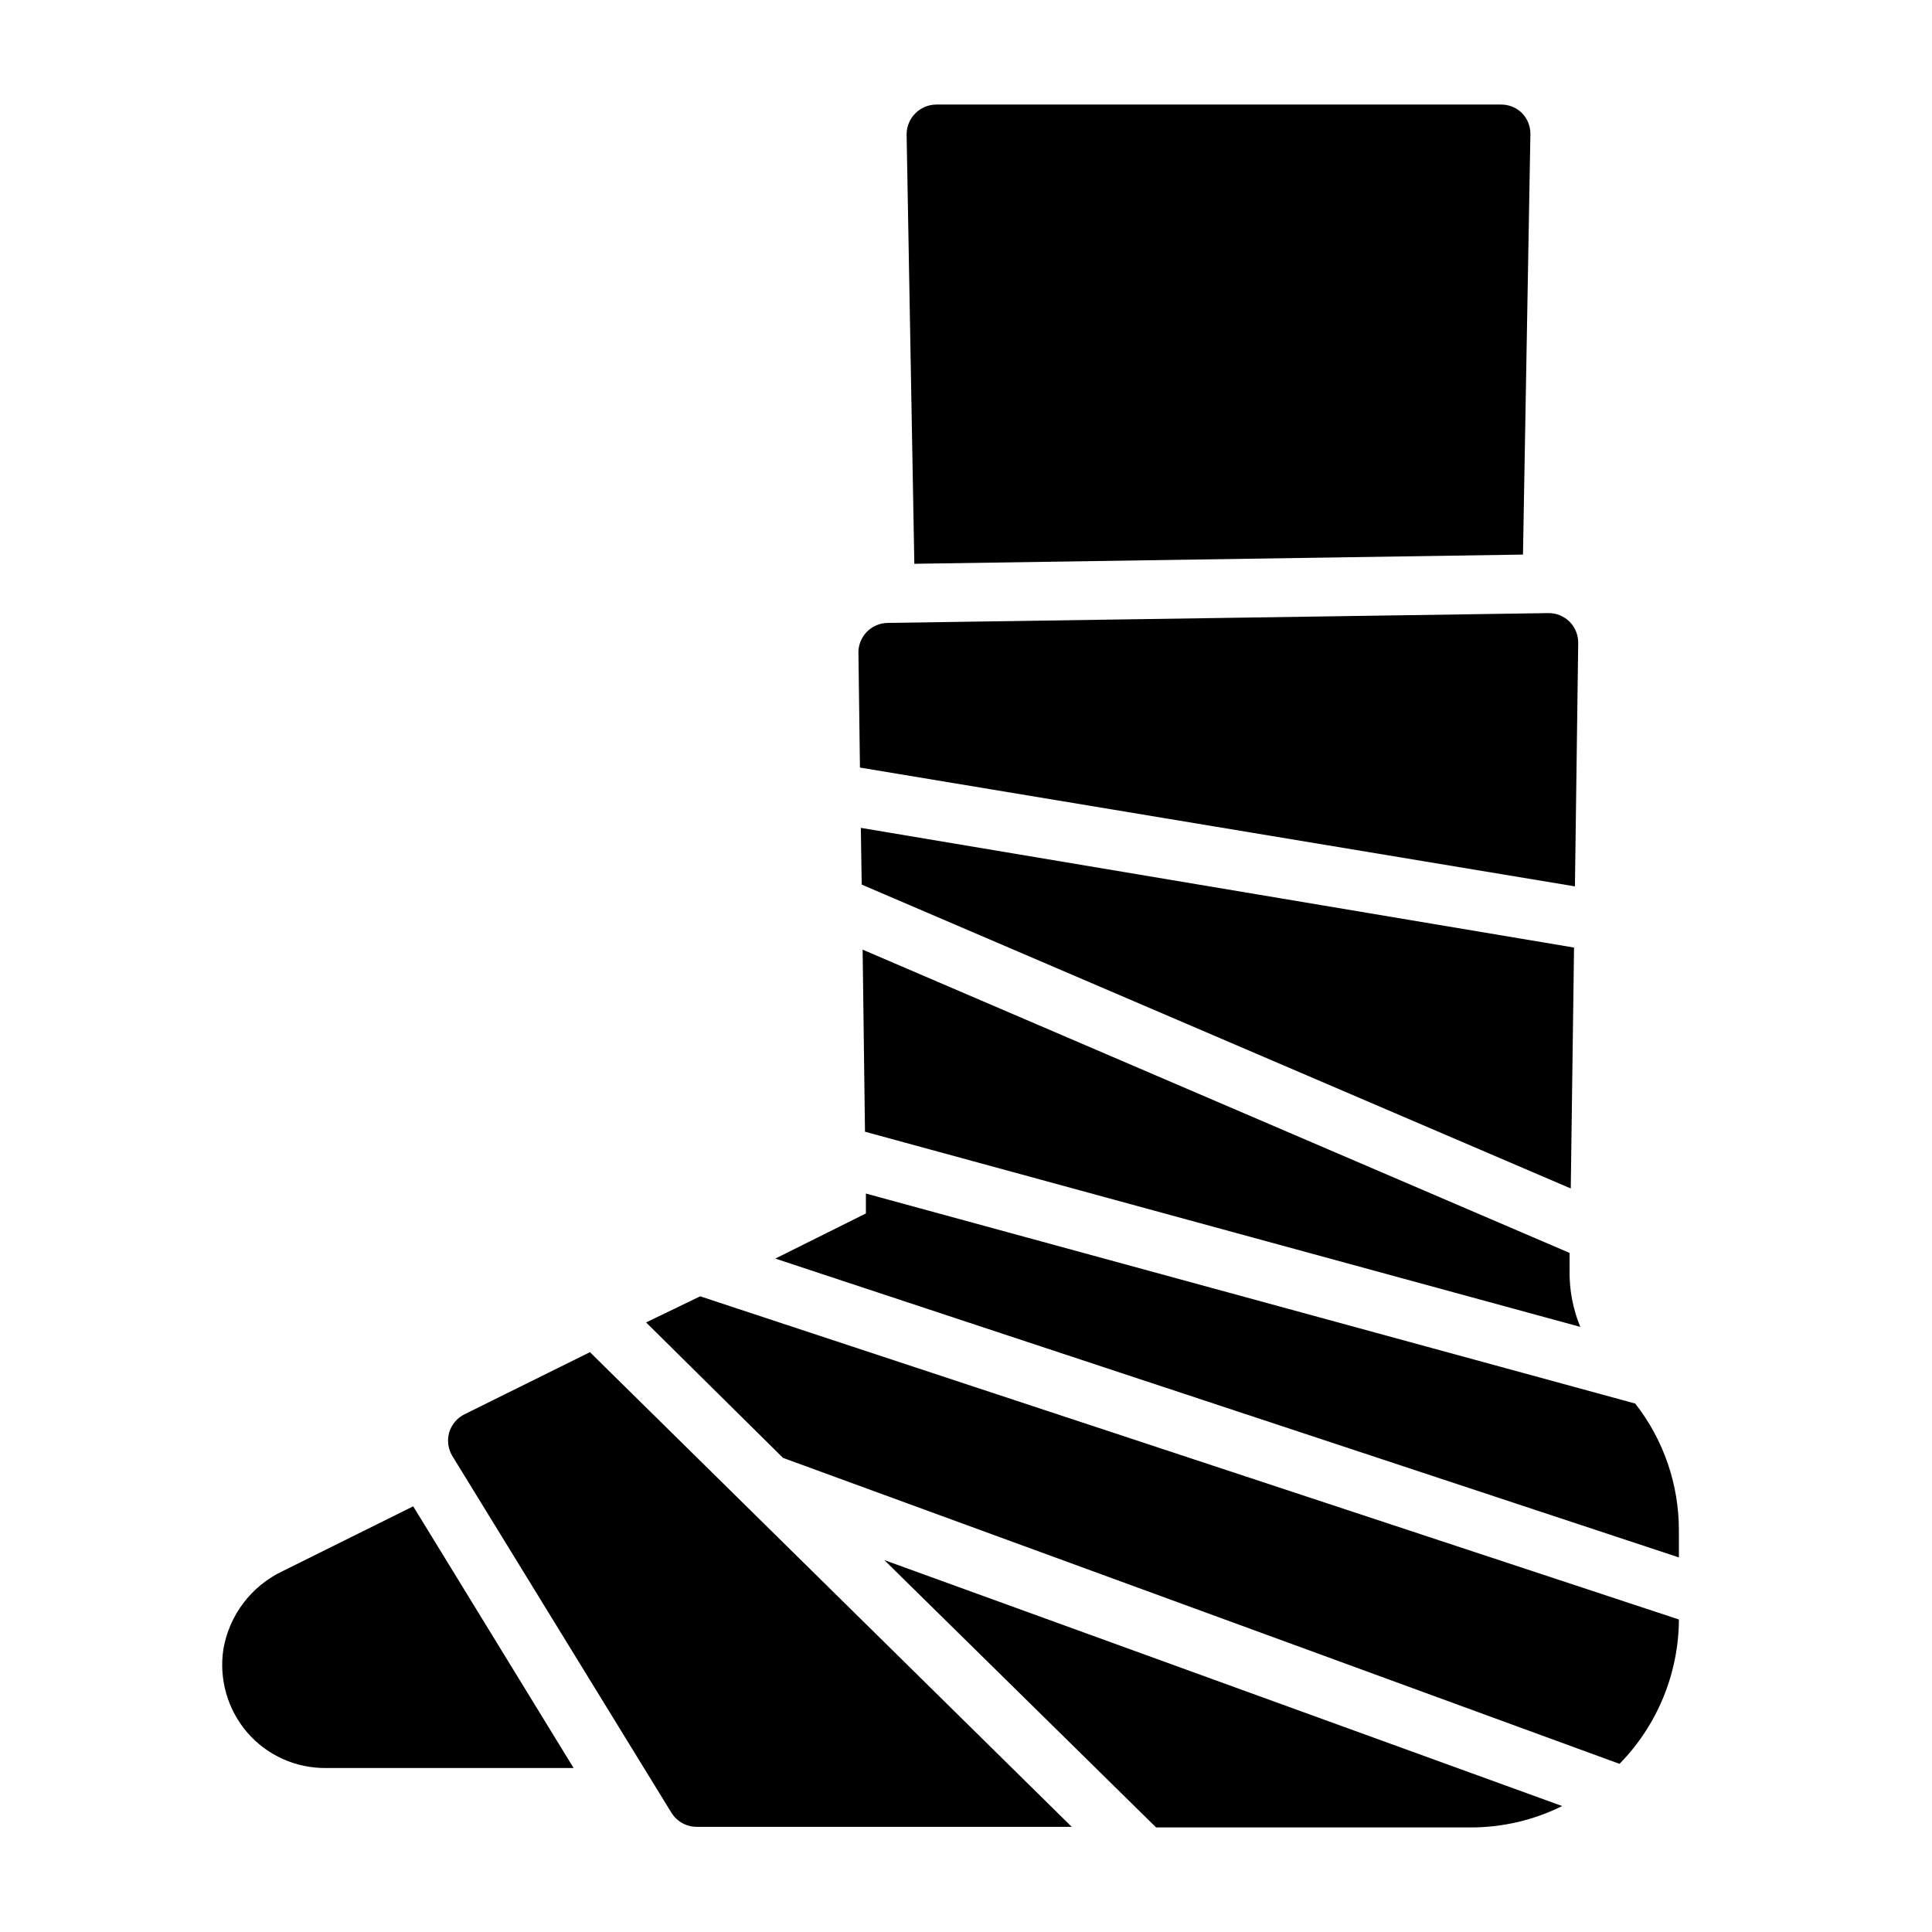
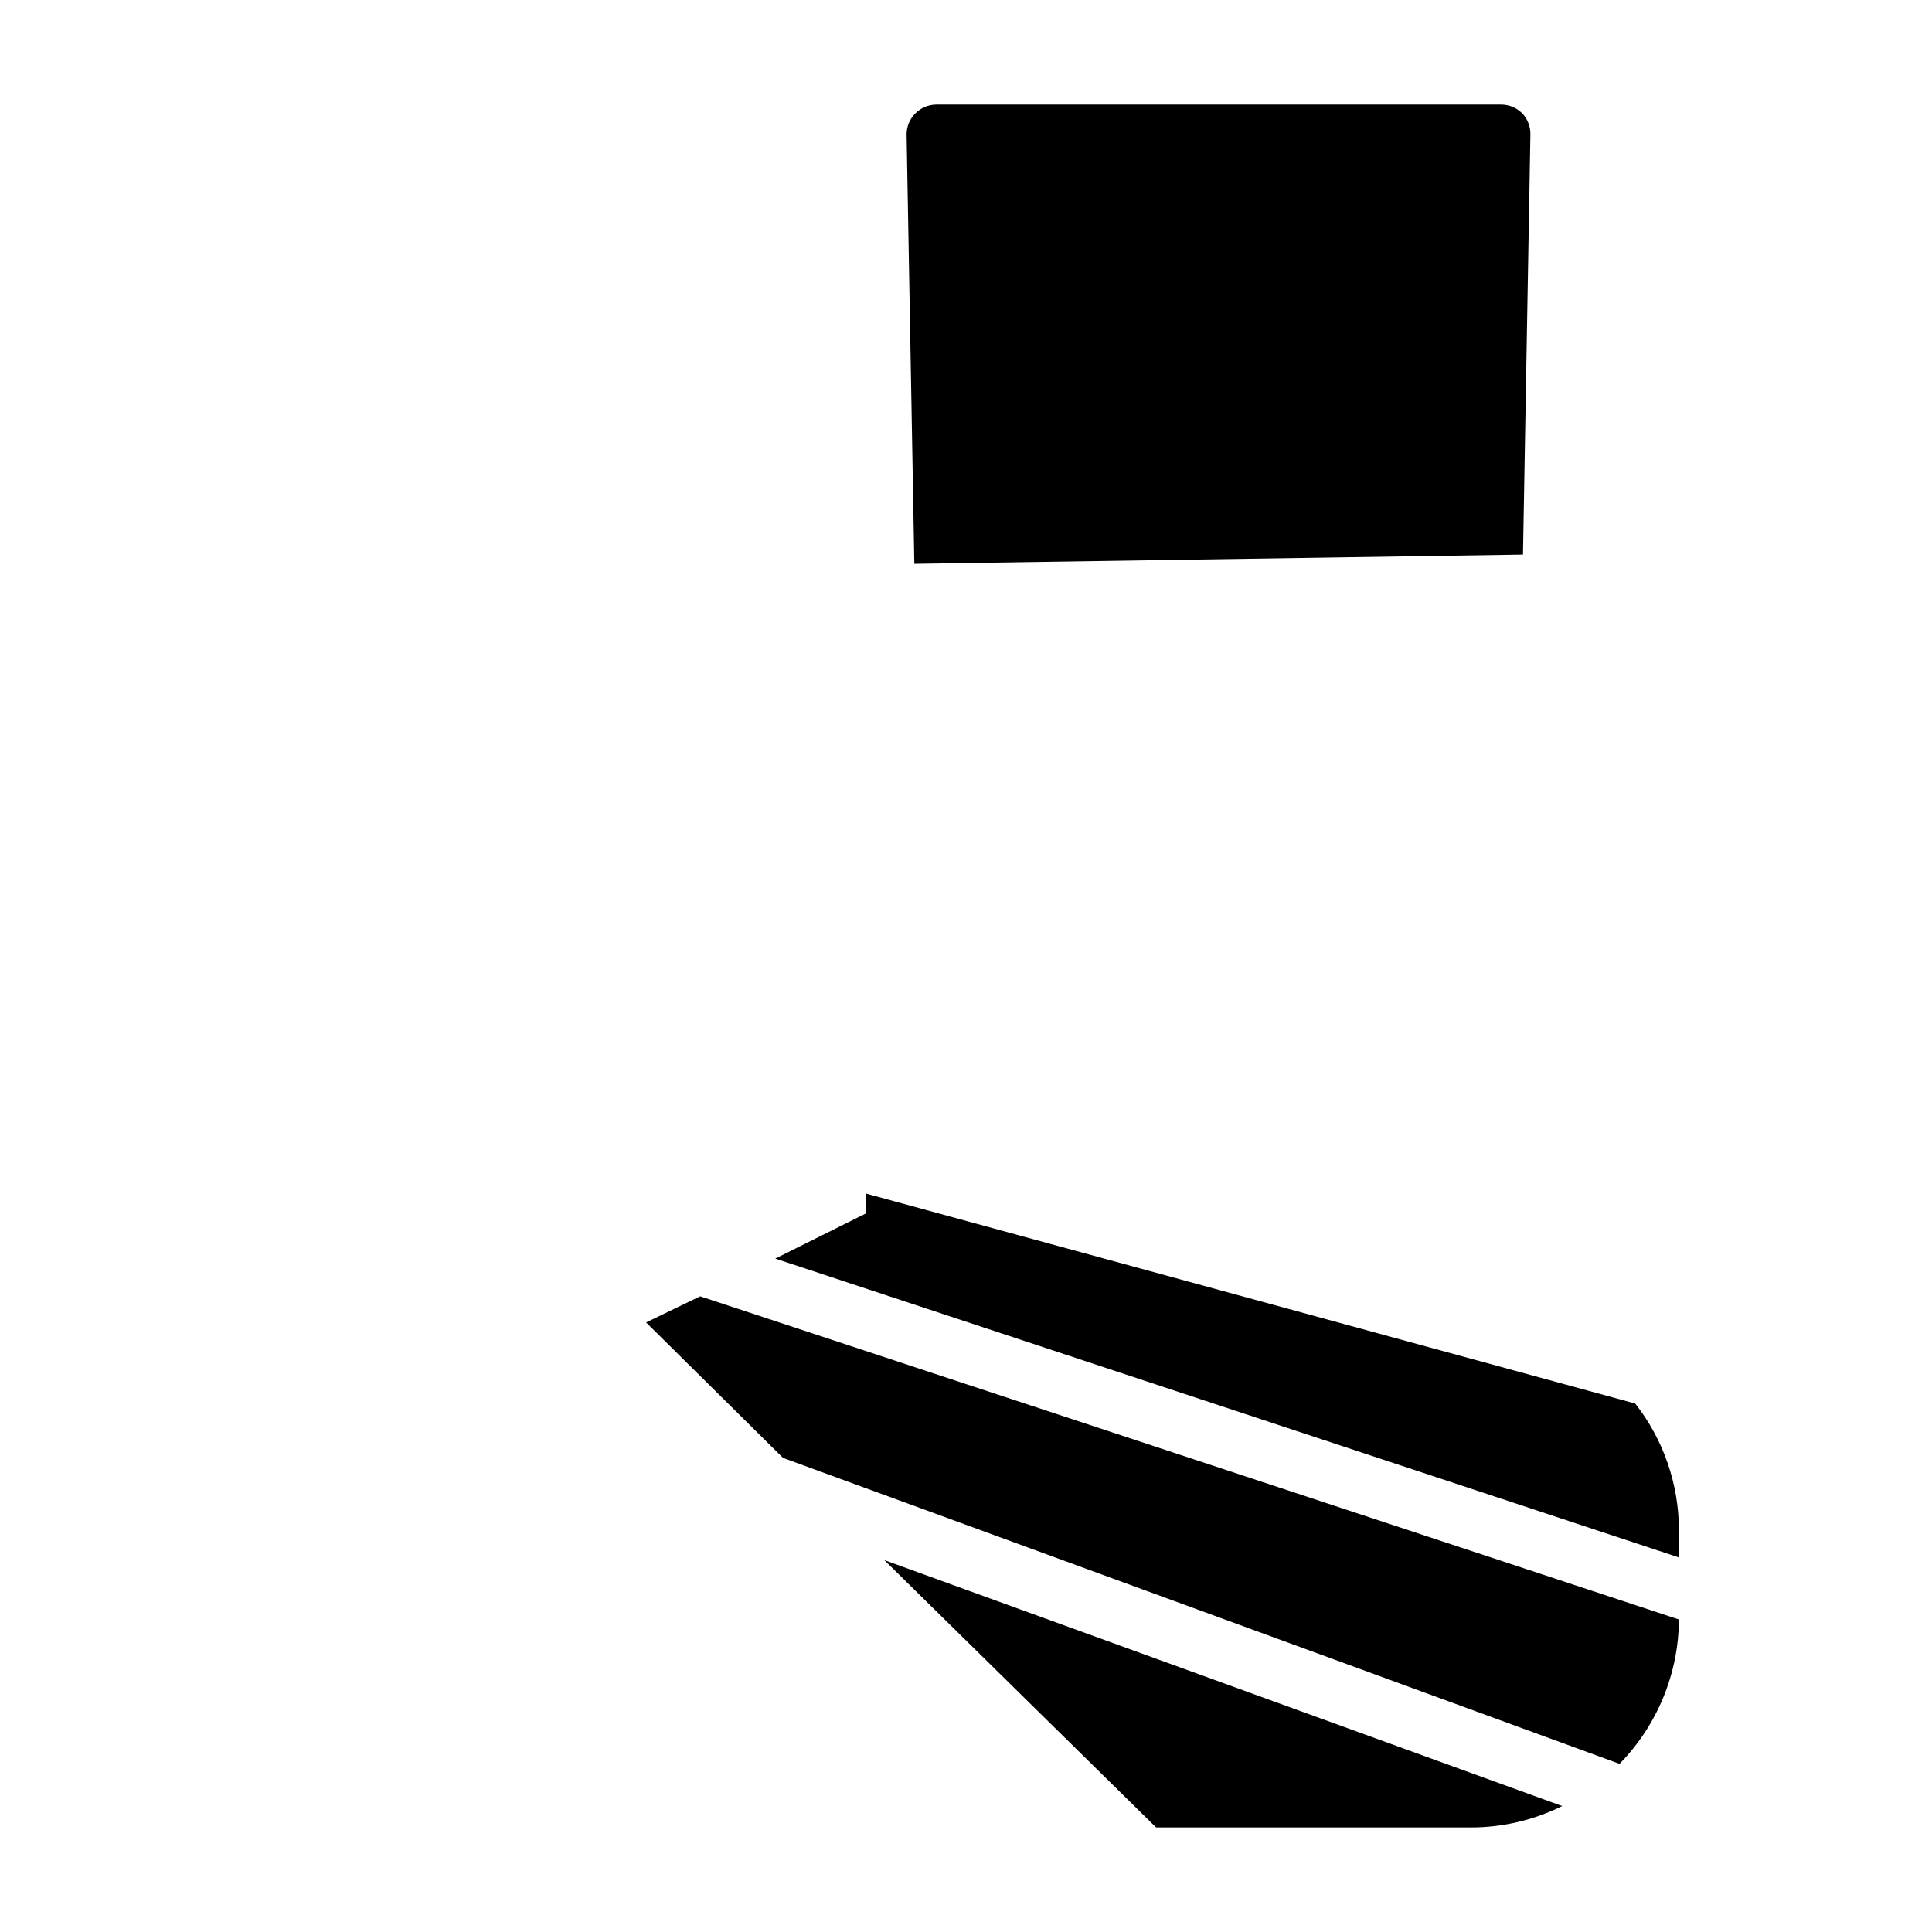
<svg xmlns="http://www.w3.org/2000/svg" fill="#000000" width="800px" height="800px" version="1.1" viewBox="144 144 512 512">
  <g>
    <path d="m549.57 179.58c0.035-2.121-0.789-4.164-2.281-5.668-1.5-1.445-3.508-2.238-5.59-2.203h-149.57c-2.102 0.008-4.113 0.859-5.586 2.359-1.457 1.469-2.277 3.445-2.285 5.512l2.047 113.83 161.3-2.441z" />
-     <path d="m218.94 560.35c-8.309 3.922-14.184 11.648-15.742 20.703-1.203 7.914 1.094 15.957 6.297 22.043 5.262 6.102 12.961 9.562 21.02 9.445h65.496l-42.508-69.352z" />
    <path d="m373.47 460.3v5.273l-24.008 11.965 239.46 79.195v-7.164c0.016-12.184-4.059-24.02-11.57-33.613z" />
    <path d="m315.22 494.46 36.289 35.895 221.68 81.086c10.016-10.223 15.664-23.945 15.742-38.258l-259.38-85.648z" />
-     <path d="m560.27 458.96 0.867-63.844-189.01-31.723 0.234 15.035z" />
-     <path d="m267.12 518.79c-1.988 0.977-3.477 2.746-4.094 4.879-0.586 2.102-0.27 4.356 0.867 6.219l58.016 94.465c1.426 2.336 3.957 3.766 6.691 3.777h99.422l-127.68-125.79z" />
    <path d="m450.38 628.29h83.445c8.383 0 16.656-1.941 24.164-5.668l-179.64-65.184z" />
-     <path d="m371.5 317.42 0.395 29.992 189.48 31.488 0.867-64.473c0.031-2.121-0.793-4.164-2.285-5.668-1.523-1.512-3.598-2.336-5.746-2.281l-175 2.598c-2.144 0.039-4.18 0.949-5.637 2.523-1.453 1.578-2.207 3.68-2.078 5.82z" />
-     <path d="m562.79 495.64c-1.945-4.719-2.91-9.777-2.836-14.879v-4.723l-187.35-80.375 0.629 48.254z" />
  </g>
</svg>